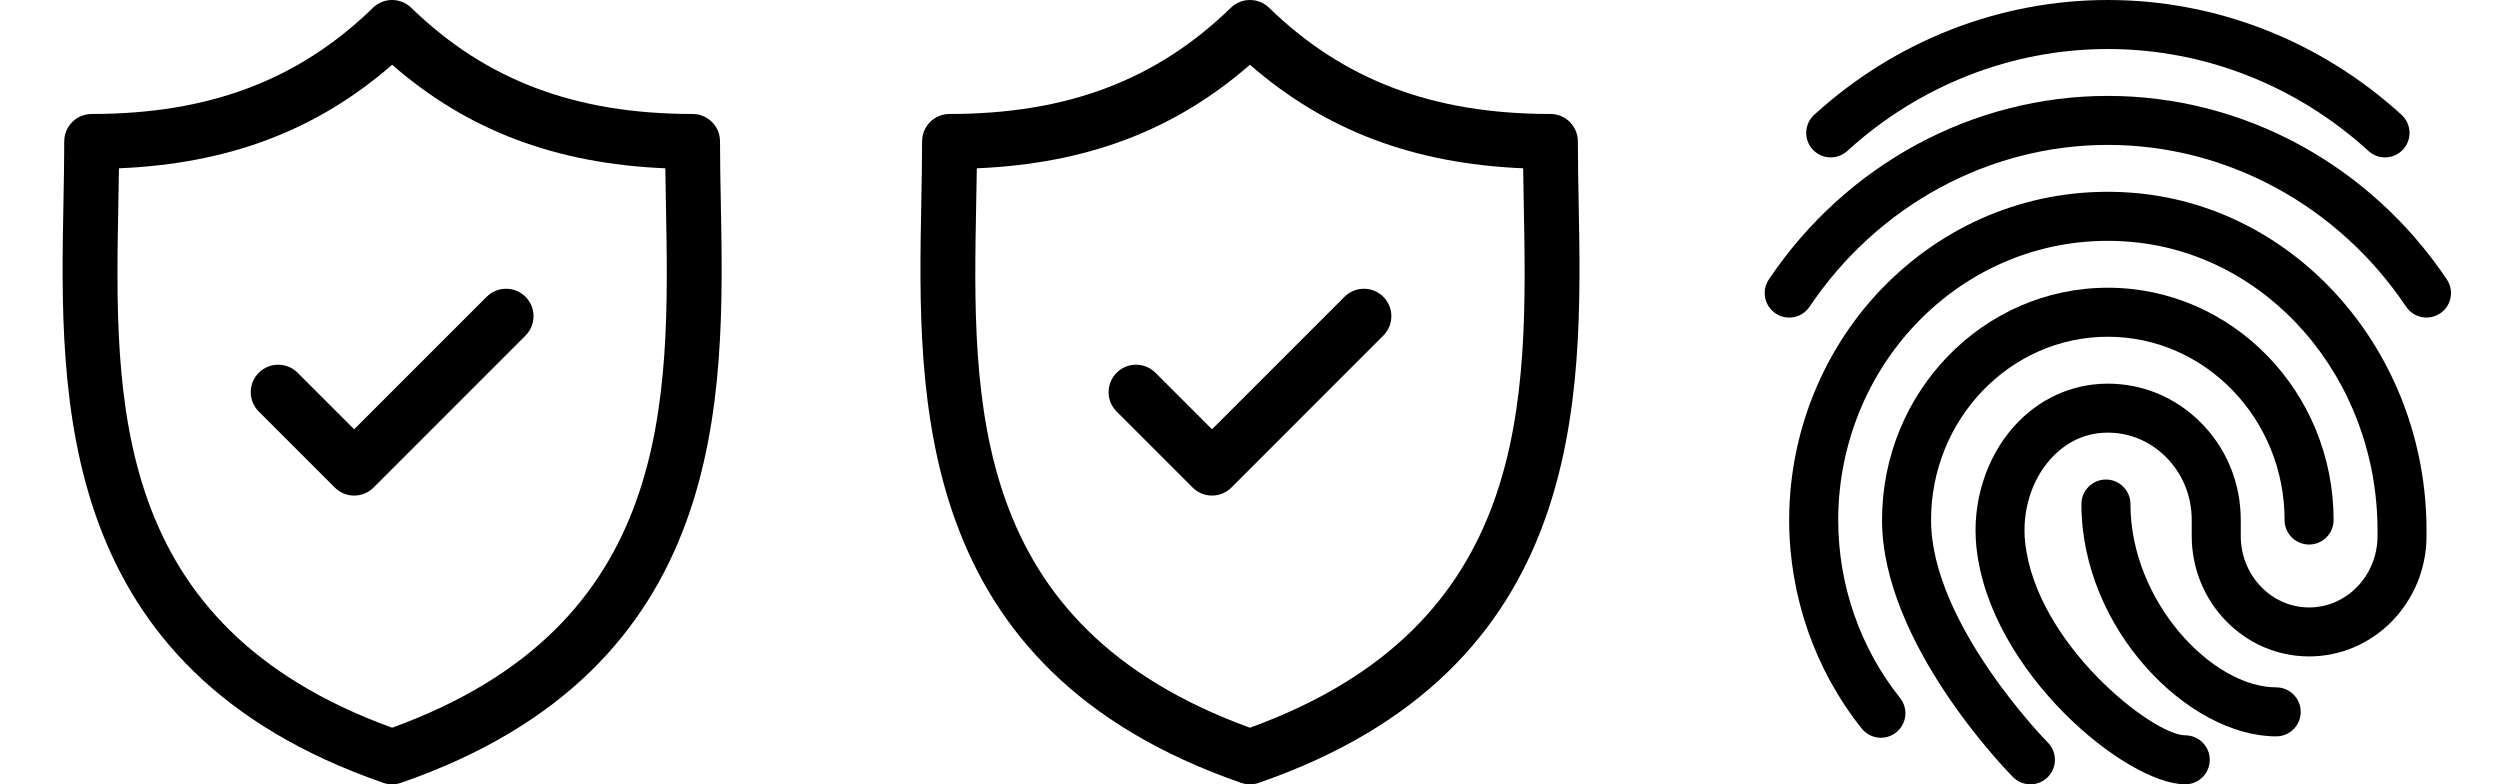
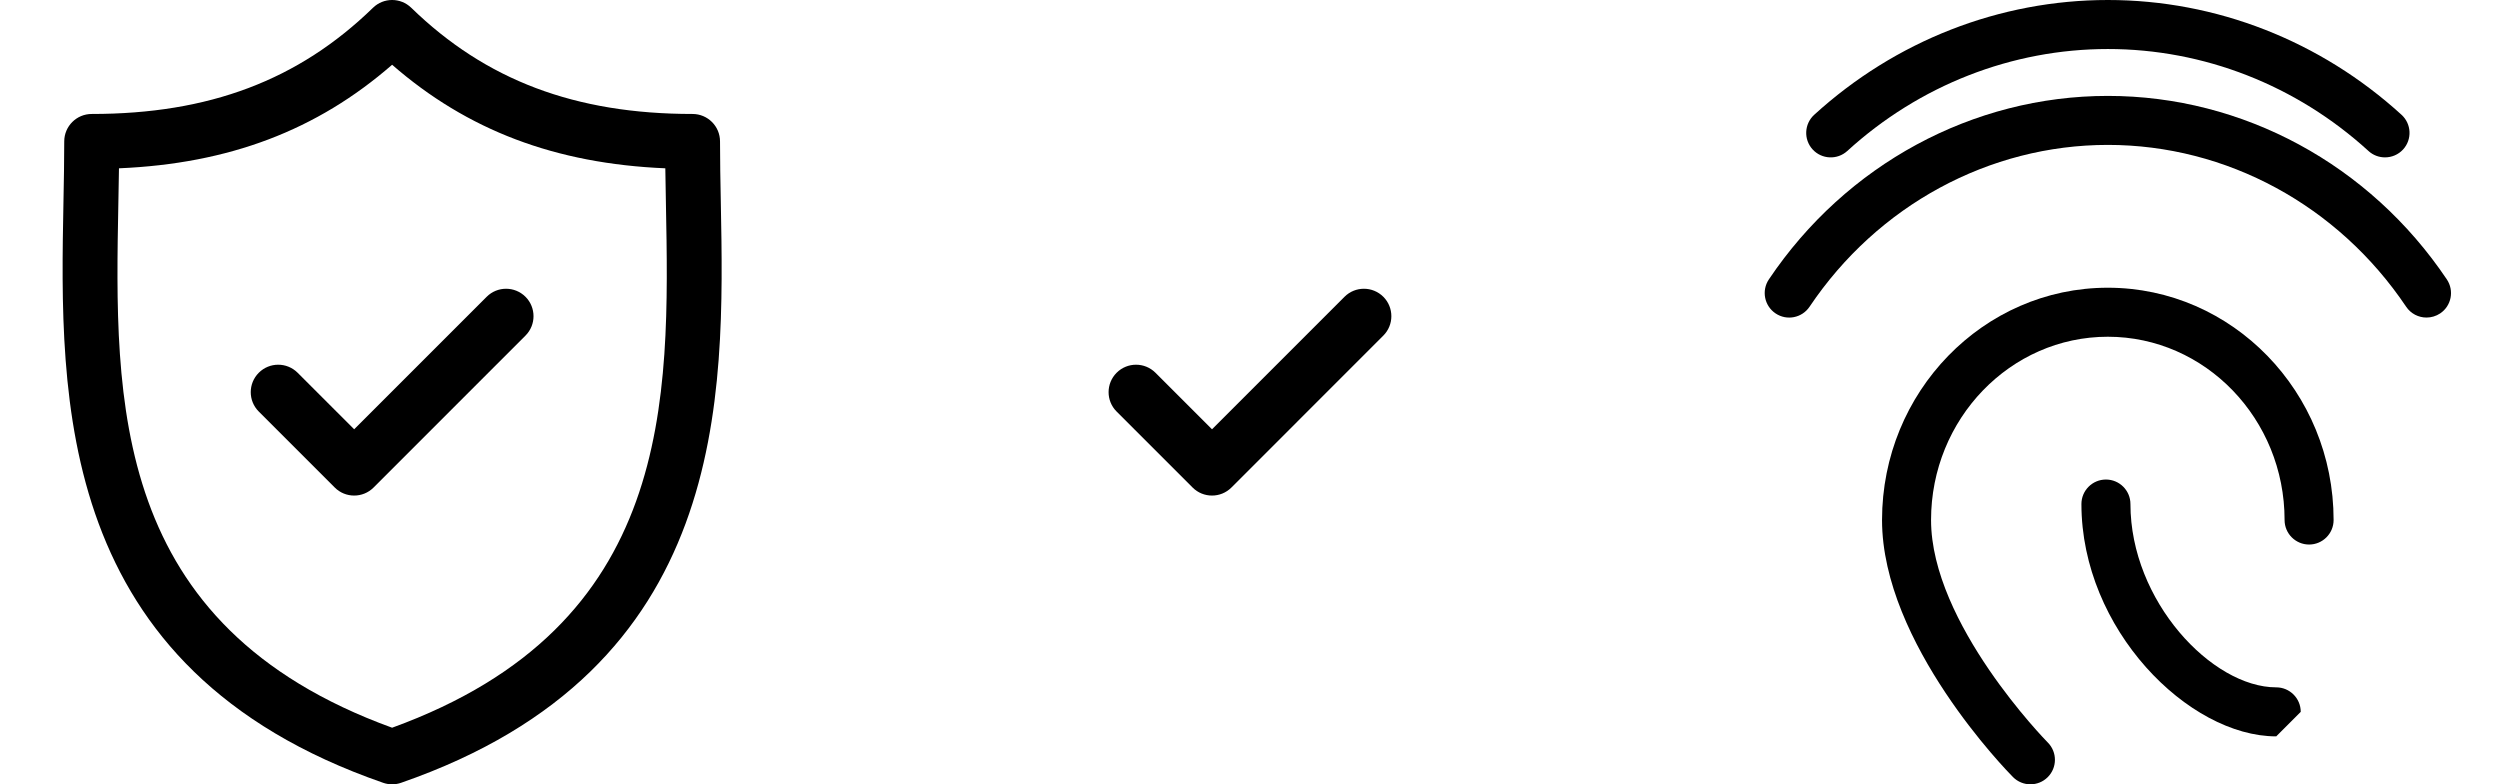
<svg xmlns="http://www.w3.org/2000/svg" width="102" height="32" viewBox="0 0 102 32" fill="none">
  <g clip-path="url(#clip0_26_72)">
    <path d="M29.409 8.239C29.392 7.375 29.377 6.559 29.377 5.77C29.377 5.151 28.875 4.65 28.257 4.65C23.466 4.65 19.819 3.273 16.779 0.317C16.344 -0.106 15.652 -0.106 15.218 0.317C12.178 3.273 8.531 4.65 3.741 4.65C3.123 4.65 2.621 5.151 2.621 5.77C2.621 6.559 2.606 7.376 2.589 8.24C2.436 16.28 2.225 27.291 15.632 31.938C15.751 31.98 15.874 32 15.998 32C16.122 32 16.246 31.98 16.365 31.938C29.772 27.291 29.562 16.28 29.409 8.239ZM15.998 29.691C4.501 25.515 4.675 16.365 4.829 8.283C4.838 7.798 4.847 7.328 4.854 6.867C9.34 6.677 12.927 5.318 15.998 2.642C19.07 5.318 22.658 6.677 27.145 6.867C27.151 7.327 27.16 7.797 27.169 8.282C27.323 16.365 27.497 25.515 15.998 29.691Z" fill="black" />
    <path d="M19.856 12.109L14.45 17.515L12.143 15.208C11.705 14.771 10.996 14.771 10.559 15.208C10.121 15.646 10.121 16.355 10.559 16.792L13.658 19.891C13.876 20.11 14.163 20.219 14.45 20.219C14.736 20.219 15.023 20.11 15.242 19.891L21.439 13.693C21.877 13.256 21.877 12.546 21.44 12.109C21.002 11.672 20.293 11.672 19.856 12.109Z" fill="black" />
  </g>
  <g clip-path="url(#clip1_26_72)">
-     <path d="M64.409 8.239C64.392 7.375 64.377 6.559 64.377 5.77C64.377 5.151 63.875 4.65 63.257 4.65C58.467 4.65 54.819 3.273 51.779 0.317C51.344 -0.106 50.652 -0.106 50.218 0.317C47.178 3.273 43.531 4.65 38.741 4.65C38.123 4.65 37.621 5.151 37.621 5.77C37.621 6.559 37.606 7.376 37.589 8.24C37.436 16.28 37.225 27.291 50.632 31.938C50.751 31.98 50.874 32 50.998 32C51.122 32 51.246 31.98 51.365 31.938C64.772 27.291 64.562 16.28 64.409 8.239ZM50.998 29.691C39.501 25.515 39.675 16.365 39.829 8.283C39.838 7.798 39.847 7.328 39.854 6.867C44.34 6.677 47.927 5.318 50.998 2.642C54.07 5.318 57.658 6.677 62.145 6.867C62.151 7.327 62.16 7.797 62.169 8.282C62.323 16.365 62.497 25.515 50.998 29.691Z" fill="black" />
    <path d="M54.856 12.109L49.45 17.515L47.143 15.208C46.705 14.771 45.996 14.771 45.559 15.208C45.121 15.646 45.121 16.355 45.559 16.792L48.658 19.891C48.876 20.11 49.163 20.219 49.45 20.219C49.736 20.219 50.023 20.11 50.242 19.891L56.439 13.693C56.877 13.256 56.877 12.546 56.44 12.109C56.002 11.672 55.293 11.672 54.856 12.109Z" fill="black" />
  </g>
  <path d="M97.308 6.421C97.066 6.421 96.826 6.336 96.634 6.16C93.692 3.477 89.916 2 86.001 2C82.086 2 78.31 3.477 75.368 6.161C74.958 6.533 74.326 6.503 73.954 6.096C73.582 5.688 73.612 5.055 74.02 4.683C77.333 1.663 81.588 0 86.001 0C90.414 0 94.669 1.663 97.982 4.683C98.39 5.055 98.42 5.687 98.048 6.096C97.85 6.312 97.58 6.421 97.308 6.421Z" fill="black" />
  <path d="M99.001 12.956C98.679 12.956 98.362 12.801 98.17 12.513C95.394 8.38 90.844 5.912 86.001 5.912C81.156 5.912 76.607 8.38 73.831 12.513C73.523 12.973 72.9 13.096 72.443 12.787C71.984 12.479 71.862 11.857 72.17 11.399C75.318 6.712 80.489 3.913 86.001 3.913C91.513 3.913 96.683 6.712 99.831 11.4C100.139 11.859 100.018 12.48 99.558 12.788C99.387 12.901 99.194 12.956 99.001 12.956Z" fill="black" />
  <path d="M82.84 32C82.583 32 82.326 31.901 82.13 31.704C81.911 31.484 76.787 26.253 76.787 21.217C76.787 15.991 80.919 11.739 85.999 11.739C91.079 11.739 95.211 15.991 95.211 21.217C95.211 21.769 94.763 22.217 94.211 22.217C93.659 22.217 93.211 21.769 93.211 21.217C93.211 17.093 89.976 13.739 85.999 13.739C82.022 13.739 78.787 17.093 78.787 21.217C78.787 25.44 83.503 30.248 83.551 30.296C83.94 30.688 83.938 31.321 83.544 31.711C83.35 31.904 83.095 32 82.84 32Z" fill="black" />
-   <path d="M89.159 32C86.754 32 81.178 27.424 80.638 22.328C80.447 20.526 81.021 18.684 82.17 17.398C83.17 16.281 84.521 15.661 85.973 15.653H86.001C87.417 15.653 88.755 16.209 89.774 17.221C90.838 18.279 91.423 19.698 91.423 21.218V21.87C91.423 23.477 92.674 24.784 94.213 24.784C95.751 24.784 97.003 23.477 97.003 21.87V21.642C97.003 15.416 92.493 10.236 86.734 9.852C83.731 9.648 80.851 10.685 78.629 12.762C76.322 14.92 74.999 18.003 74.999 21.218C74.999 23.864 75.895 26.441 77.522 28.476C77.866 28.908 77.797 29.536 77.365 29.881C76.934 30.227 76.305 30.156 75.958 29.724C74.05 27.336 72.998 24.314 72.998 21.217C72.998 17.449 74.553 13.835 77.261 11.301C79.891 8.84 83.302 7.616 86.865 7.855C93.67 8.309 99.002 14.365 99.002 21.641V21.869C99.002 24.578 96.853 26.782 94.211 26.782C91.57 26.782 89.422 24.578 89.422 21.869V21.217C89.422 20.233 89.046 19.319 88.363 18.639C87.723 18.001 86.885 17.652 86.001 17.652C85.994 17.652 85.989 17.652 85.982 17.652C84.855 17.657 84.097 18.242 83.659 18.732C82.879 19.602 82.493 20.869 82.625 22.117C83.066 26.274 87.843 30.001 89.158 30.001C89.71 30.001 90.158 30.449 90.158 31.001C90.158 31.553 89.711 32 89.159 32Z" fill="black" />
-   <path d="M92.87 30.044C89.291 30.044 84.922 25.671 84.922 20.565C84.922 20.013 85.37 19.565 85.922 19.565C86.474 19.565 86.922 20.013 86.922 20.565C86.922 24.523 90.249 28.044 92.87 28.044C93.422 28.044 93.87 28.492 93.87 29.044C93.87 29.596 93.422 30.044 92.87 30.044Z" fill="black" />
+   <path d="M92.87 30.044C89.291 30.044 84.922 25.671 84.922 20.565C84.922 20.013 85.37 19.565 85.922 19.565C86.474 19.565 86.922 20.013 86.922 20.565C86.922 24.523 90.249 28.044 92.87 28.044C93.422 28.044 93.87 28.492 93.87 29.044Z" fill="black" />
  <defs>
    <clipPath id="clip0_26_72">
      <rect width="32" height="32" fill="white" />
    </clipPath>
    <clipPath id="clip1_26_72">
      <rect width="32" height="32" fill="white" transform="translate(35)" />
    </clipPath>
  </defs>
</svg>